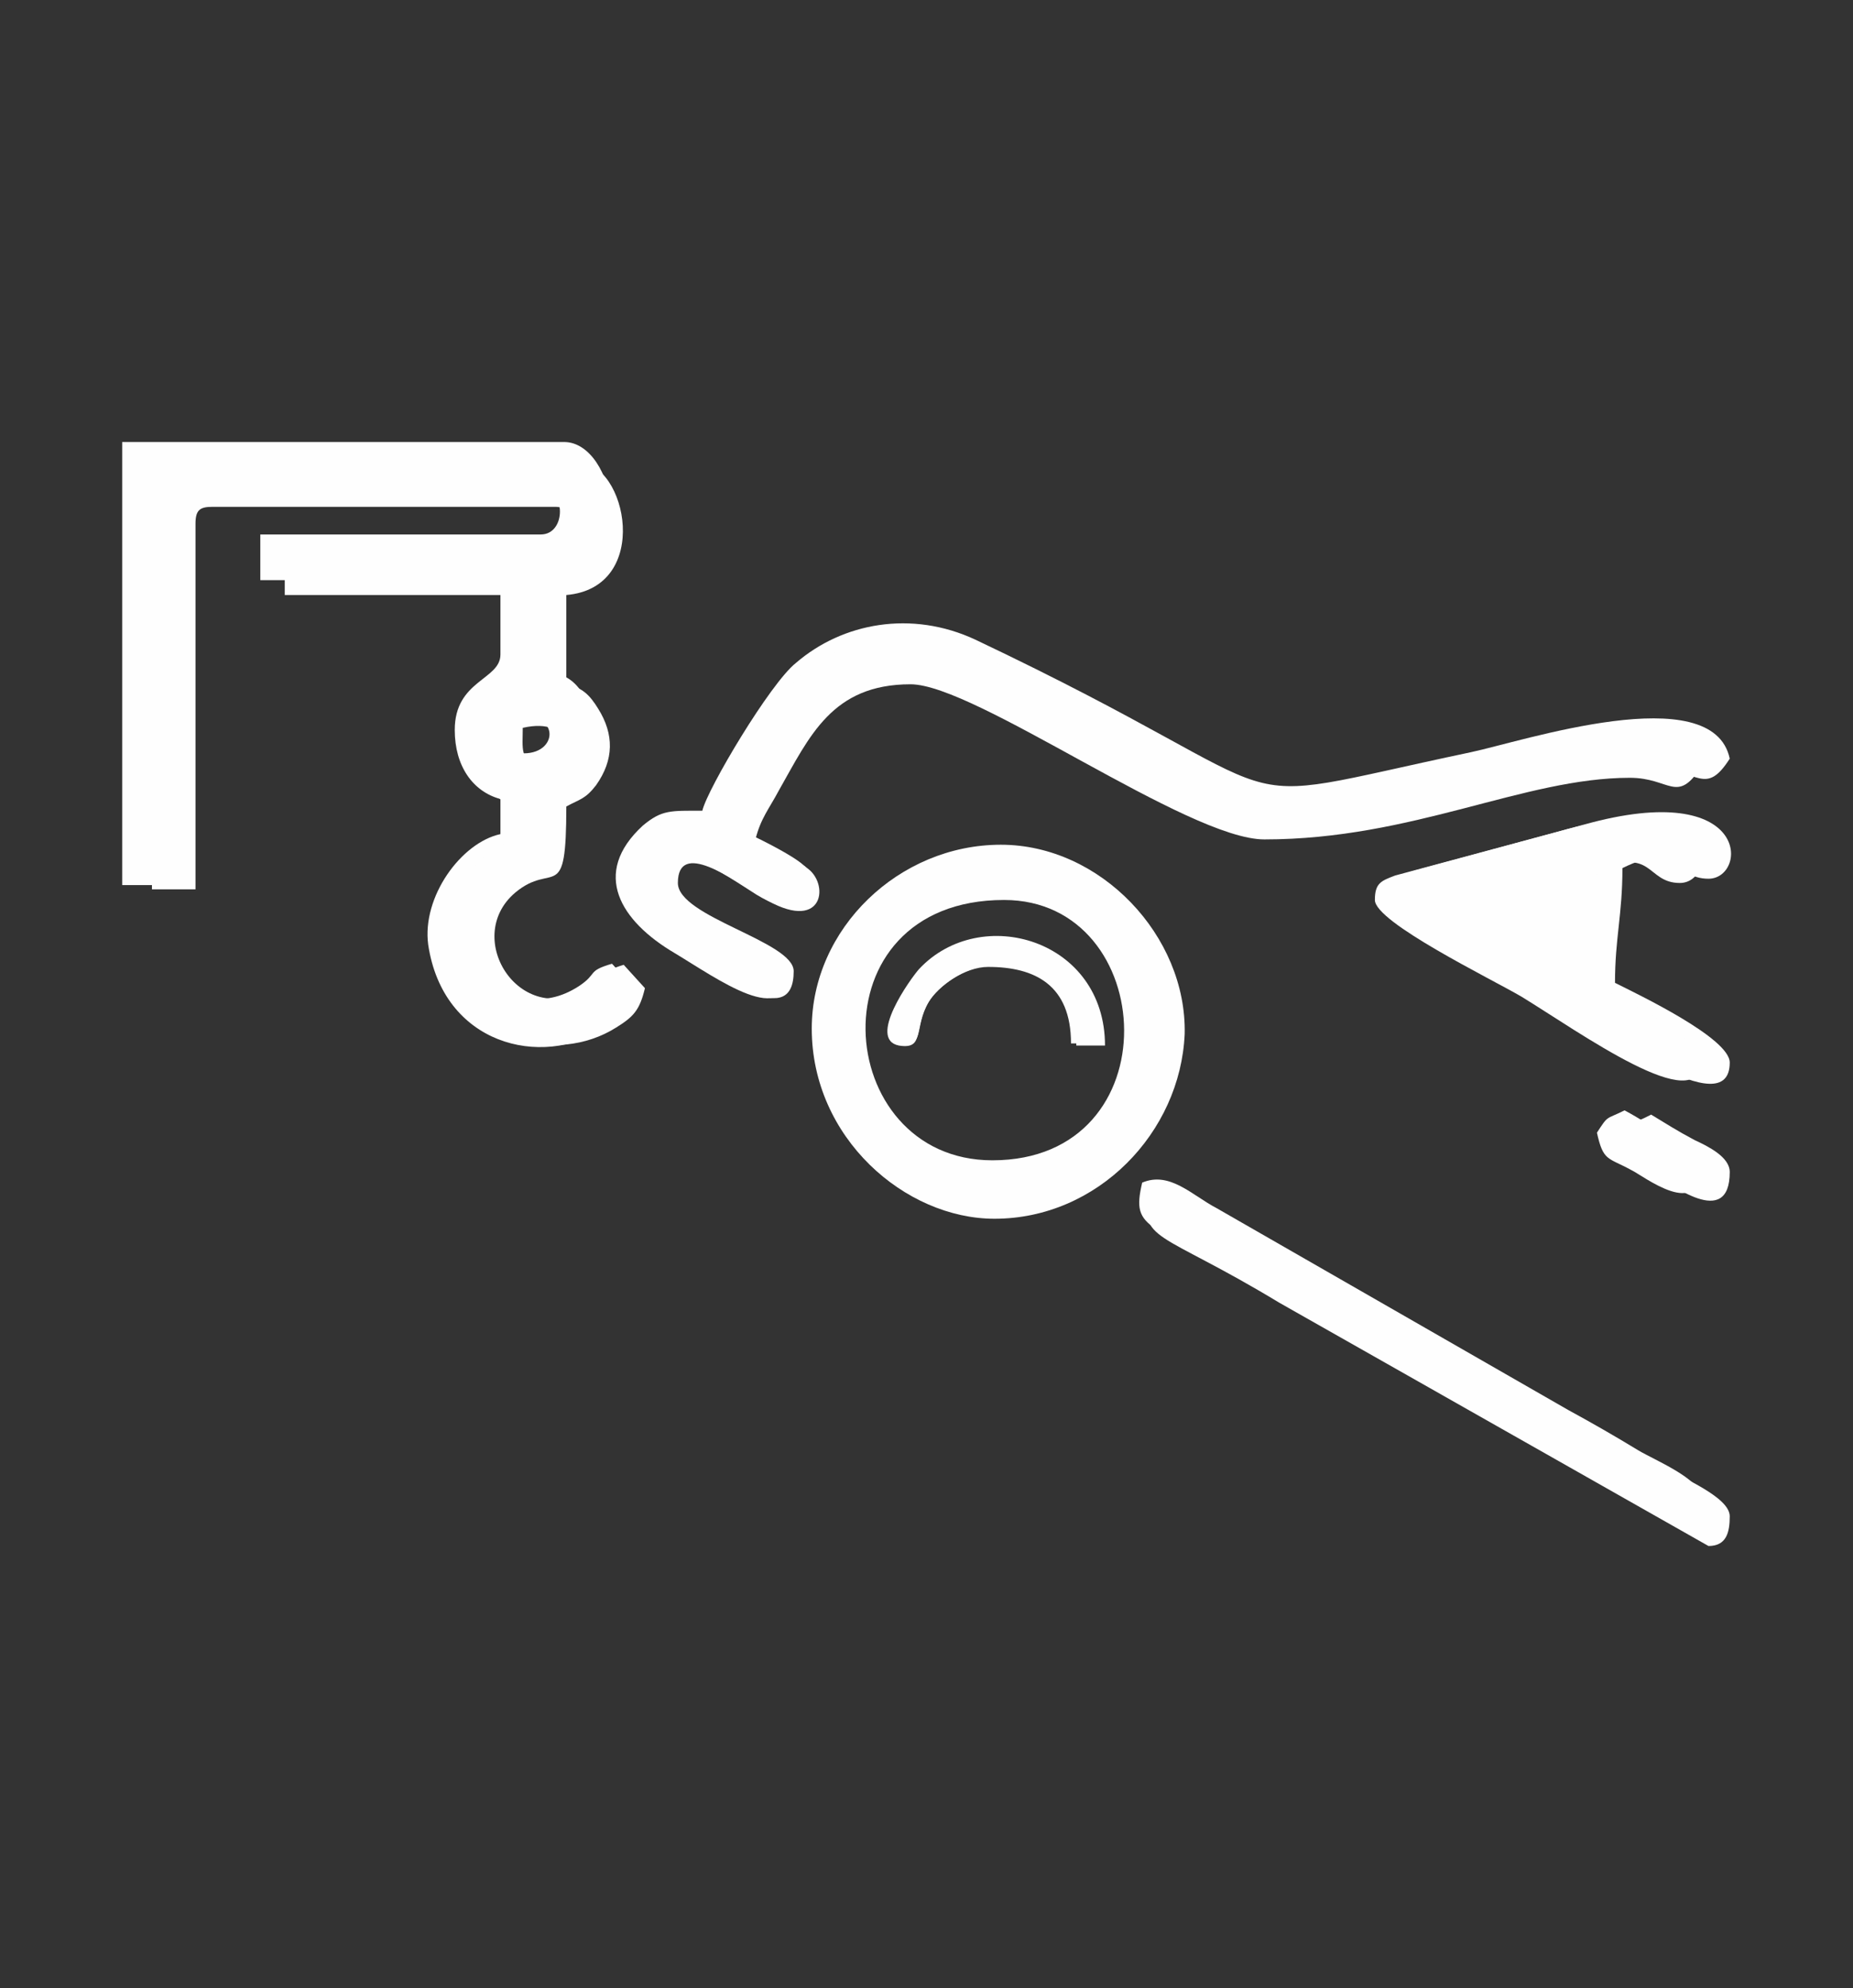
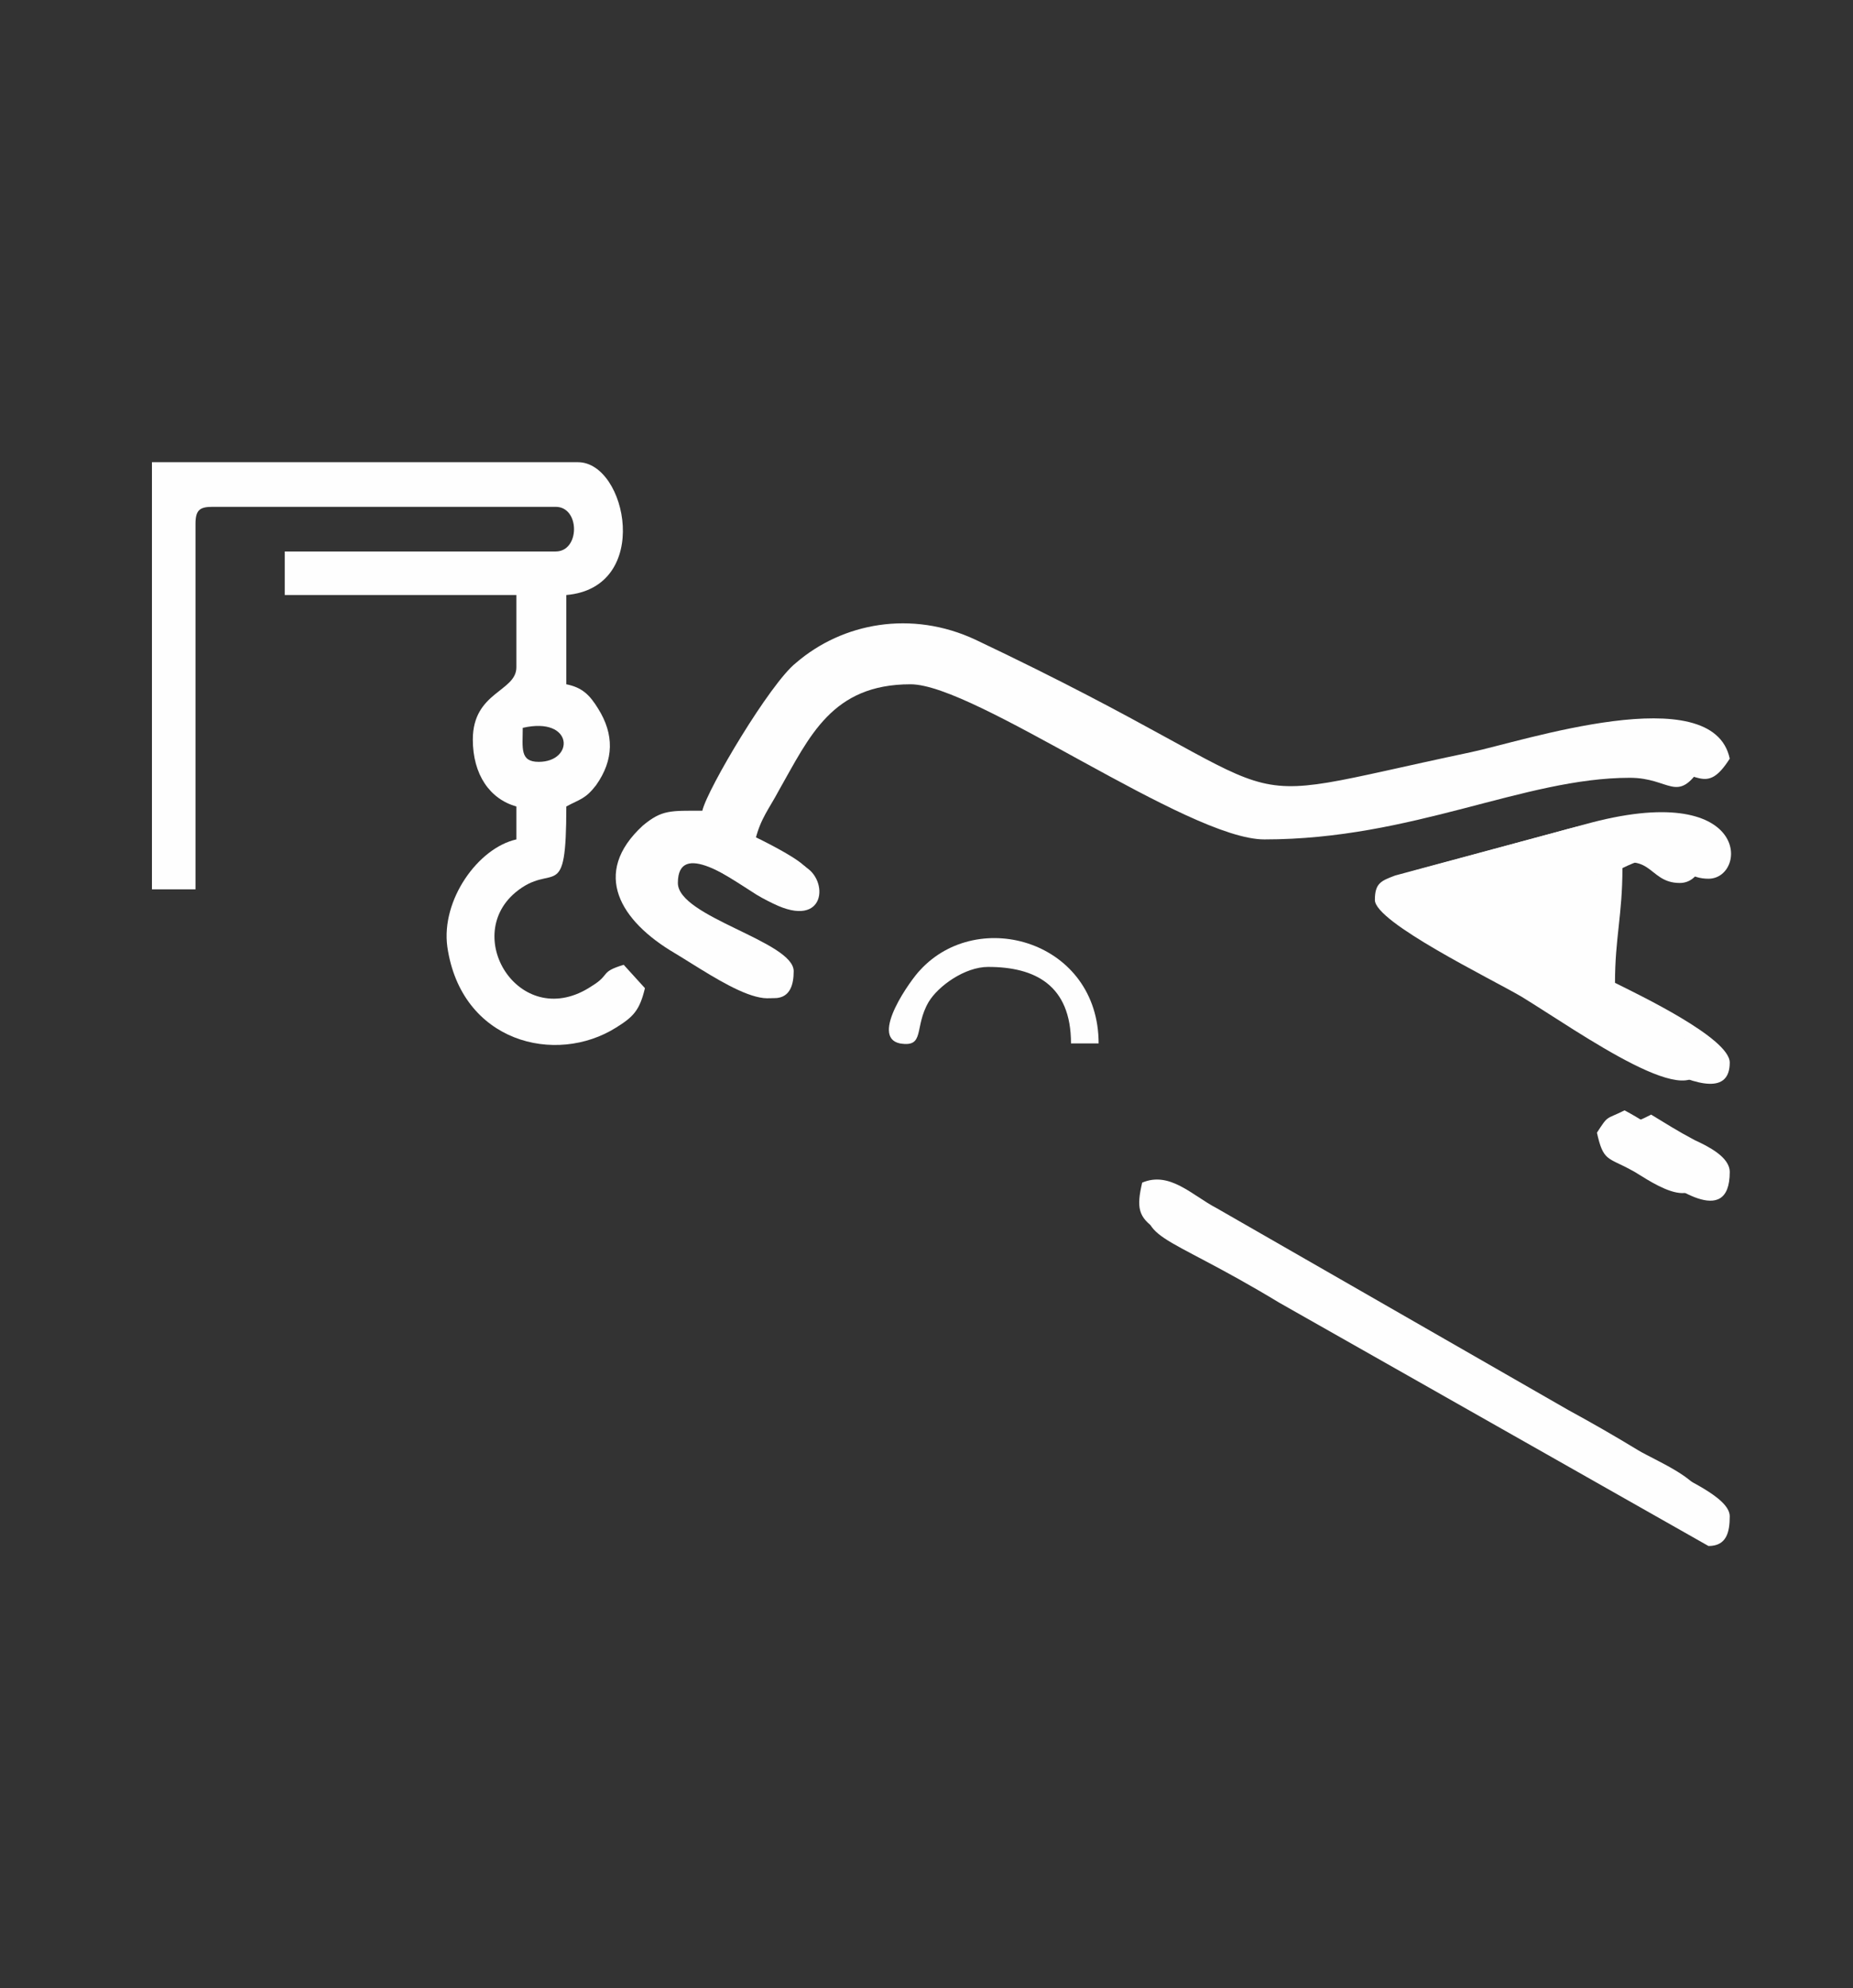
<svg xmlns="http://www.w3.org/2000/svg" xml:space="preserve" width="17.441mm" height="18.711mm" version="1.1" style="shape-rendering:geometricPrecision; text-rendering:geometricPrecision; image-rendering:optimizeQuality; fill-rule:evenodd; clip-rule:evenodd" viewBox="0 0 1744 1871">
  <rect x="0" y="0" width="1744" height="1871" fill="#333333" stroke="none" />
  <defs>
    <style type="text/css">
   
    .fil0 {fill:#FEFEFE}
   
  </style>
  </defs>
  <g id="Camada_x0020_1">
    <g id="_1840212474448">
-       <path class="fil0" d="M477 676c50,-12 51,33 16,33 -19,0 -16,-14 -16,-33zm-362 157l42 0 0 -357c0,-13 5,-16 17,-16l335 0c24,0 24,43 0,43l-264 0 0 43 226 0 0 70c0,24 -43,24 -43,71 0,34 17,58 43,65l0 33c-37,8 -74,59 -68,104 14,94 106,117 166,79 16,-10 22,-16 28,-38l-21 -23c-24,7 -13,9 -31,21 -69,45 -128,-47 -75,-92 37,-31 50,14 50,-84 13,-7 18,-7 29,-20 17,-25 17,-50 2,-75 -8,-14 -16,-21 -31,-24l0 -87c84,-8 59,-130 11,-130l-416 0 0 416 0 1 0 0z" />
      <path class="fil0" d="M661 763c-30,0 -38,-1 -56,14 -49,45 -21,90 30,120 40,24 107,73 107,16 0,-29 -113,-53 -113,-86 0,-42 53,-4 83,15 58,35 65,-12 44,-28 -10,-9 -40,-24 -51,-29 5,-21 13,-31 22,-48 30,-53 52,-104 129,-104 63,0 271,152 346,152 145,0 253,-61 357,-61 39,0 46,26 69,-10 -16,-76 -196,-16 -244,-6 -256,54 -133,52 -466,-106 -60,-28 -125,-16 -169,22 -24,19 -83,118 -88,139l0 0 0 0z" />
-       <path class="fil0" d="M936 1098c-158,0 -176,-254 11,-254 152,0 166,254 -11,254zm-172 -130c0,103 88,179 172,179 97,0 175,-81 179,-174 2,-92 -79,-178 -173,-178 -96,0 -178,79 -178,173z" />
      <path class="fil0" d="M1310 844c0,21 113,77 143,94 56,34 175,121 175,62 0,-23 -86,-64 -108,-75 0,-42 7,-64 7,-108 55,-27 47,10 81,10 37,0 41,-95 -117,-51l-162 44c-13,5 -19,7 -19,24z" />
      <path class="fil0" d="M1082 1120c-11,49 8,37 122,106l404 229c17,0 20,-13 20,-28 0,-18 -45,-36 -61,-46 -24,-14 -45,-27 -68,-39l-344 -197c-24,-13 -46,-37 -73,-25l0 0z" />
-       <path class="fil0" d="M932 909c46,0 81,18 81,75l27 0c0,-100 -117,-134 -175,-72 -8,9 -49,66 -19,72 25,4 13,-16 28,-41 9,-15 35,-34 58,-34l0 0z" />
      <path class="fil0" d="M1527 1071c6,28 10,24 33,36 11,6 68,51 68,-4 0,-14 -20,-24 -33,-30 -17,-9 -26,-15 -41,-24 -19,10 -16,4 -27,22z" />
    </g>
  </g>
  <g id="Camada_x0020_1_0">
    <g id="_1840212474448_1">
      <path class="fil0" d="M492 685c48,-11 49,32 15,32 -18,0 -15,-13 -15,-32zm-349 152l41 0 0 -344c0,-13 4,-16 16,-16l323 0c23,0 23,42 0,42l-255 0 0 41 218 0 0 68c0,23 -41,23 -41,68 0,33 16,56 41,63l0 31c-36,8 -71,57 -65,101 13,90 102,112 159,76 16,-10 22,-16 27,-37l-20 -22c-23,7 -12,9 -30,20 -66,44 -123,-45 -72,-88 36,-30 48,13 48,-81 13,-7 18,-7 28,-20 17,-24 17,-48 2,-72 -8,-13 -15,-20 -30,-23l0 -84c81,-7 57,-125 11,-125l-401 0 0 401 0 1 0 0z" />
      <path class="fil0" d="M669 769c-29,0 -37,-1 -54,14 -47,43 -20,86 29,115 39,23 103,71 103,16 0,-28 -109,-51 -109,-83 0,-41 51,-4 80,14 56,34 63,-11 43,-27 -10,-8 -39,-23 -50,-28 5,-20 13,-29 22,-46 29,-51 50,-100 124,-100 61,0 261,146 333,146 140,0 244,-58 344,-58 38,0 44,25 67,-10 -16,-73 -189,-15 -235,-6 -247,52 -129,50 -449,-102 -58,-27 -121,-15 -163,21 -23,19 -80,114 -85,134l0 0 0 0z" />
-       <path class="fil0" d="M934 1092c-152,0 -170,-245 11,-245 146,0 159,245 -11,245zm-166 -125c0,99 85,172 166,172 93,0 169,-78 172,-167 2,-89 -76,-172 -166,-172 -93,0 -172,76 -172,167z" />
      <path class="fil0" d="M1294 847c0,21 109,74 138,91 54,33 169,116 169,60 0,-23 -83,-62 -104,-73 0,-40 6,-61 6,-104 53,-26 46,10 78,10 36,0 40,-92 -112,-49l-156 42c-13,5 -19,7 -19,23z" />
      <path class="fil0" d="M1075 1113c-11,47 7,36 117,102l389 221c17,0 20,-13 20,-27 0,-17 -44,-35 -59,-44 -23,-14 -44,-26 -66,-38l-331 -190c-23,-12 -44,-35 -70,-24l0 0z" />
      <path class="fil0" d="M930 910c44,0 78,17 78,72l26 0c0,-96 -113,-129 -168,-69 -8,8 -48,63 -19,69 24,4 13,-15 27,-39 9,-15 34,-33 56,-33l0 0z" />
      <path class="fil0" d="M1503 1066c6,27 10,23 32,35 11,5 66,49 66,-4 0,-14 -20,-23 -32,-29 -17,-9 -25,-15 -40,-23 -18,9 -15,4 -26,21z" />
    </g>
  </g>
</svg>